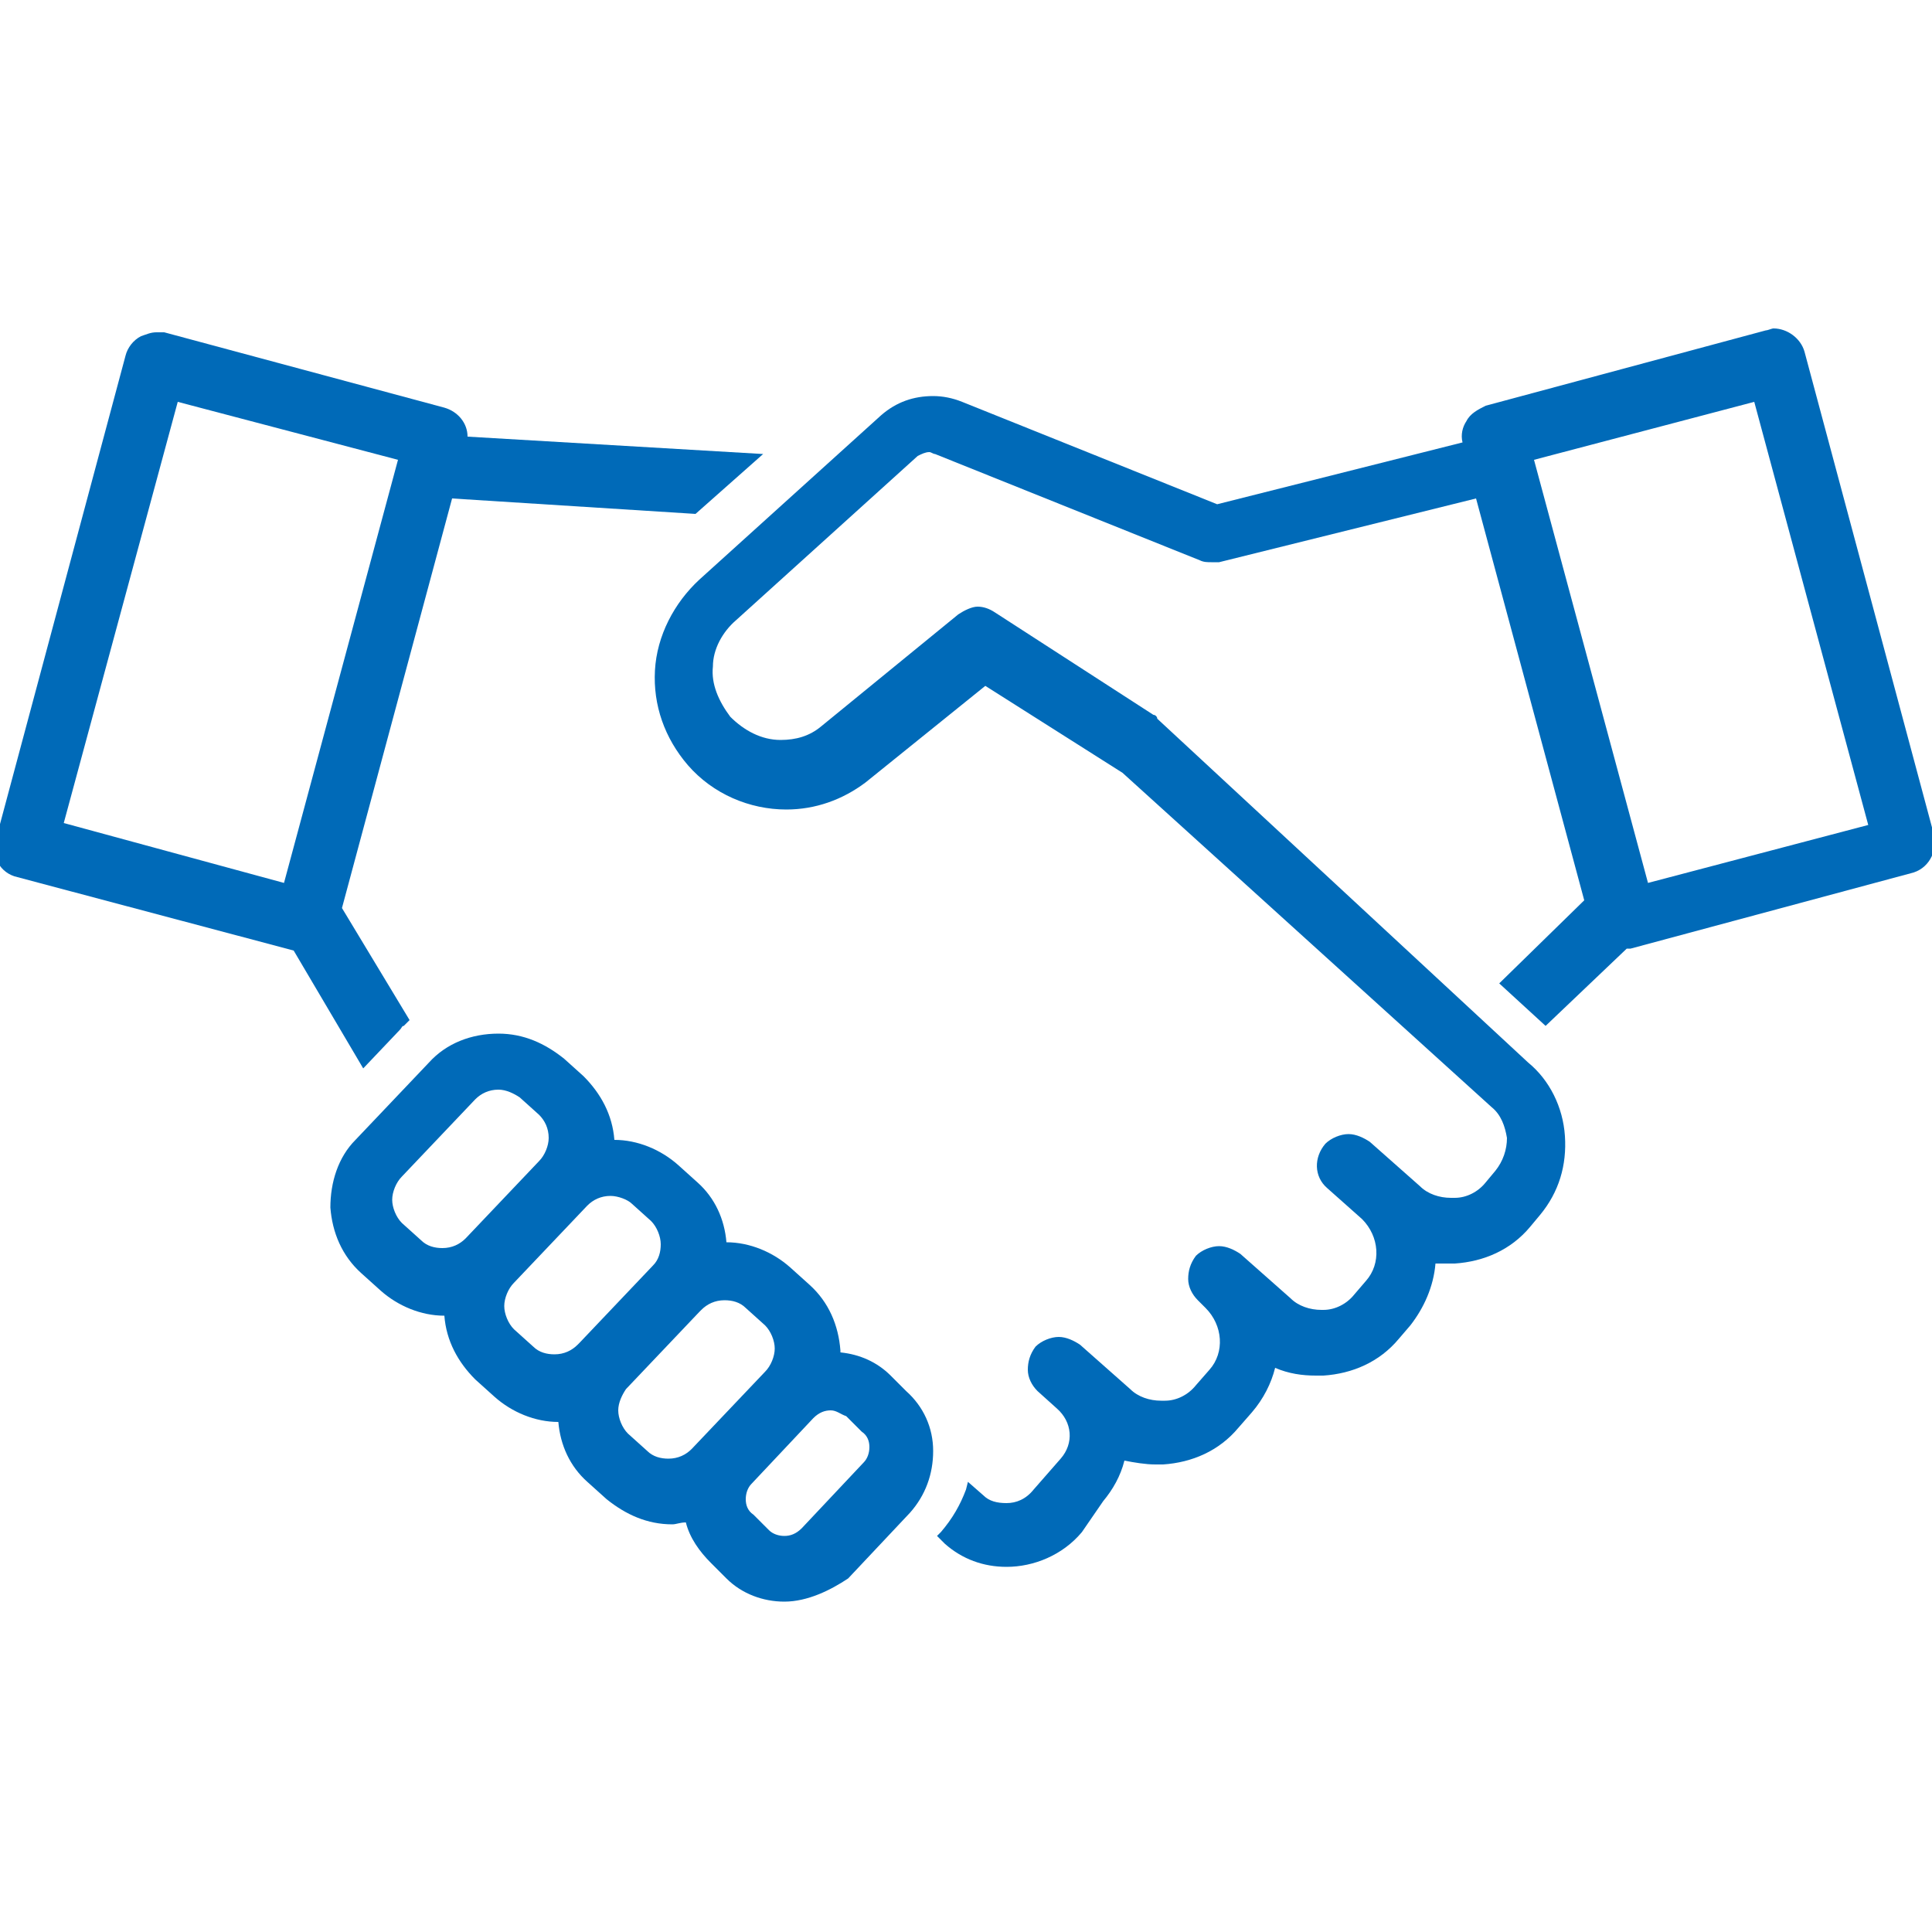
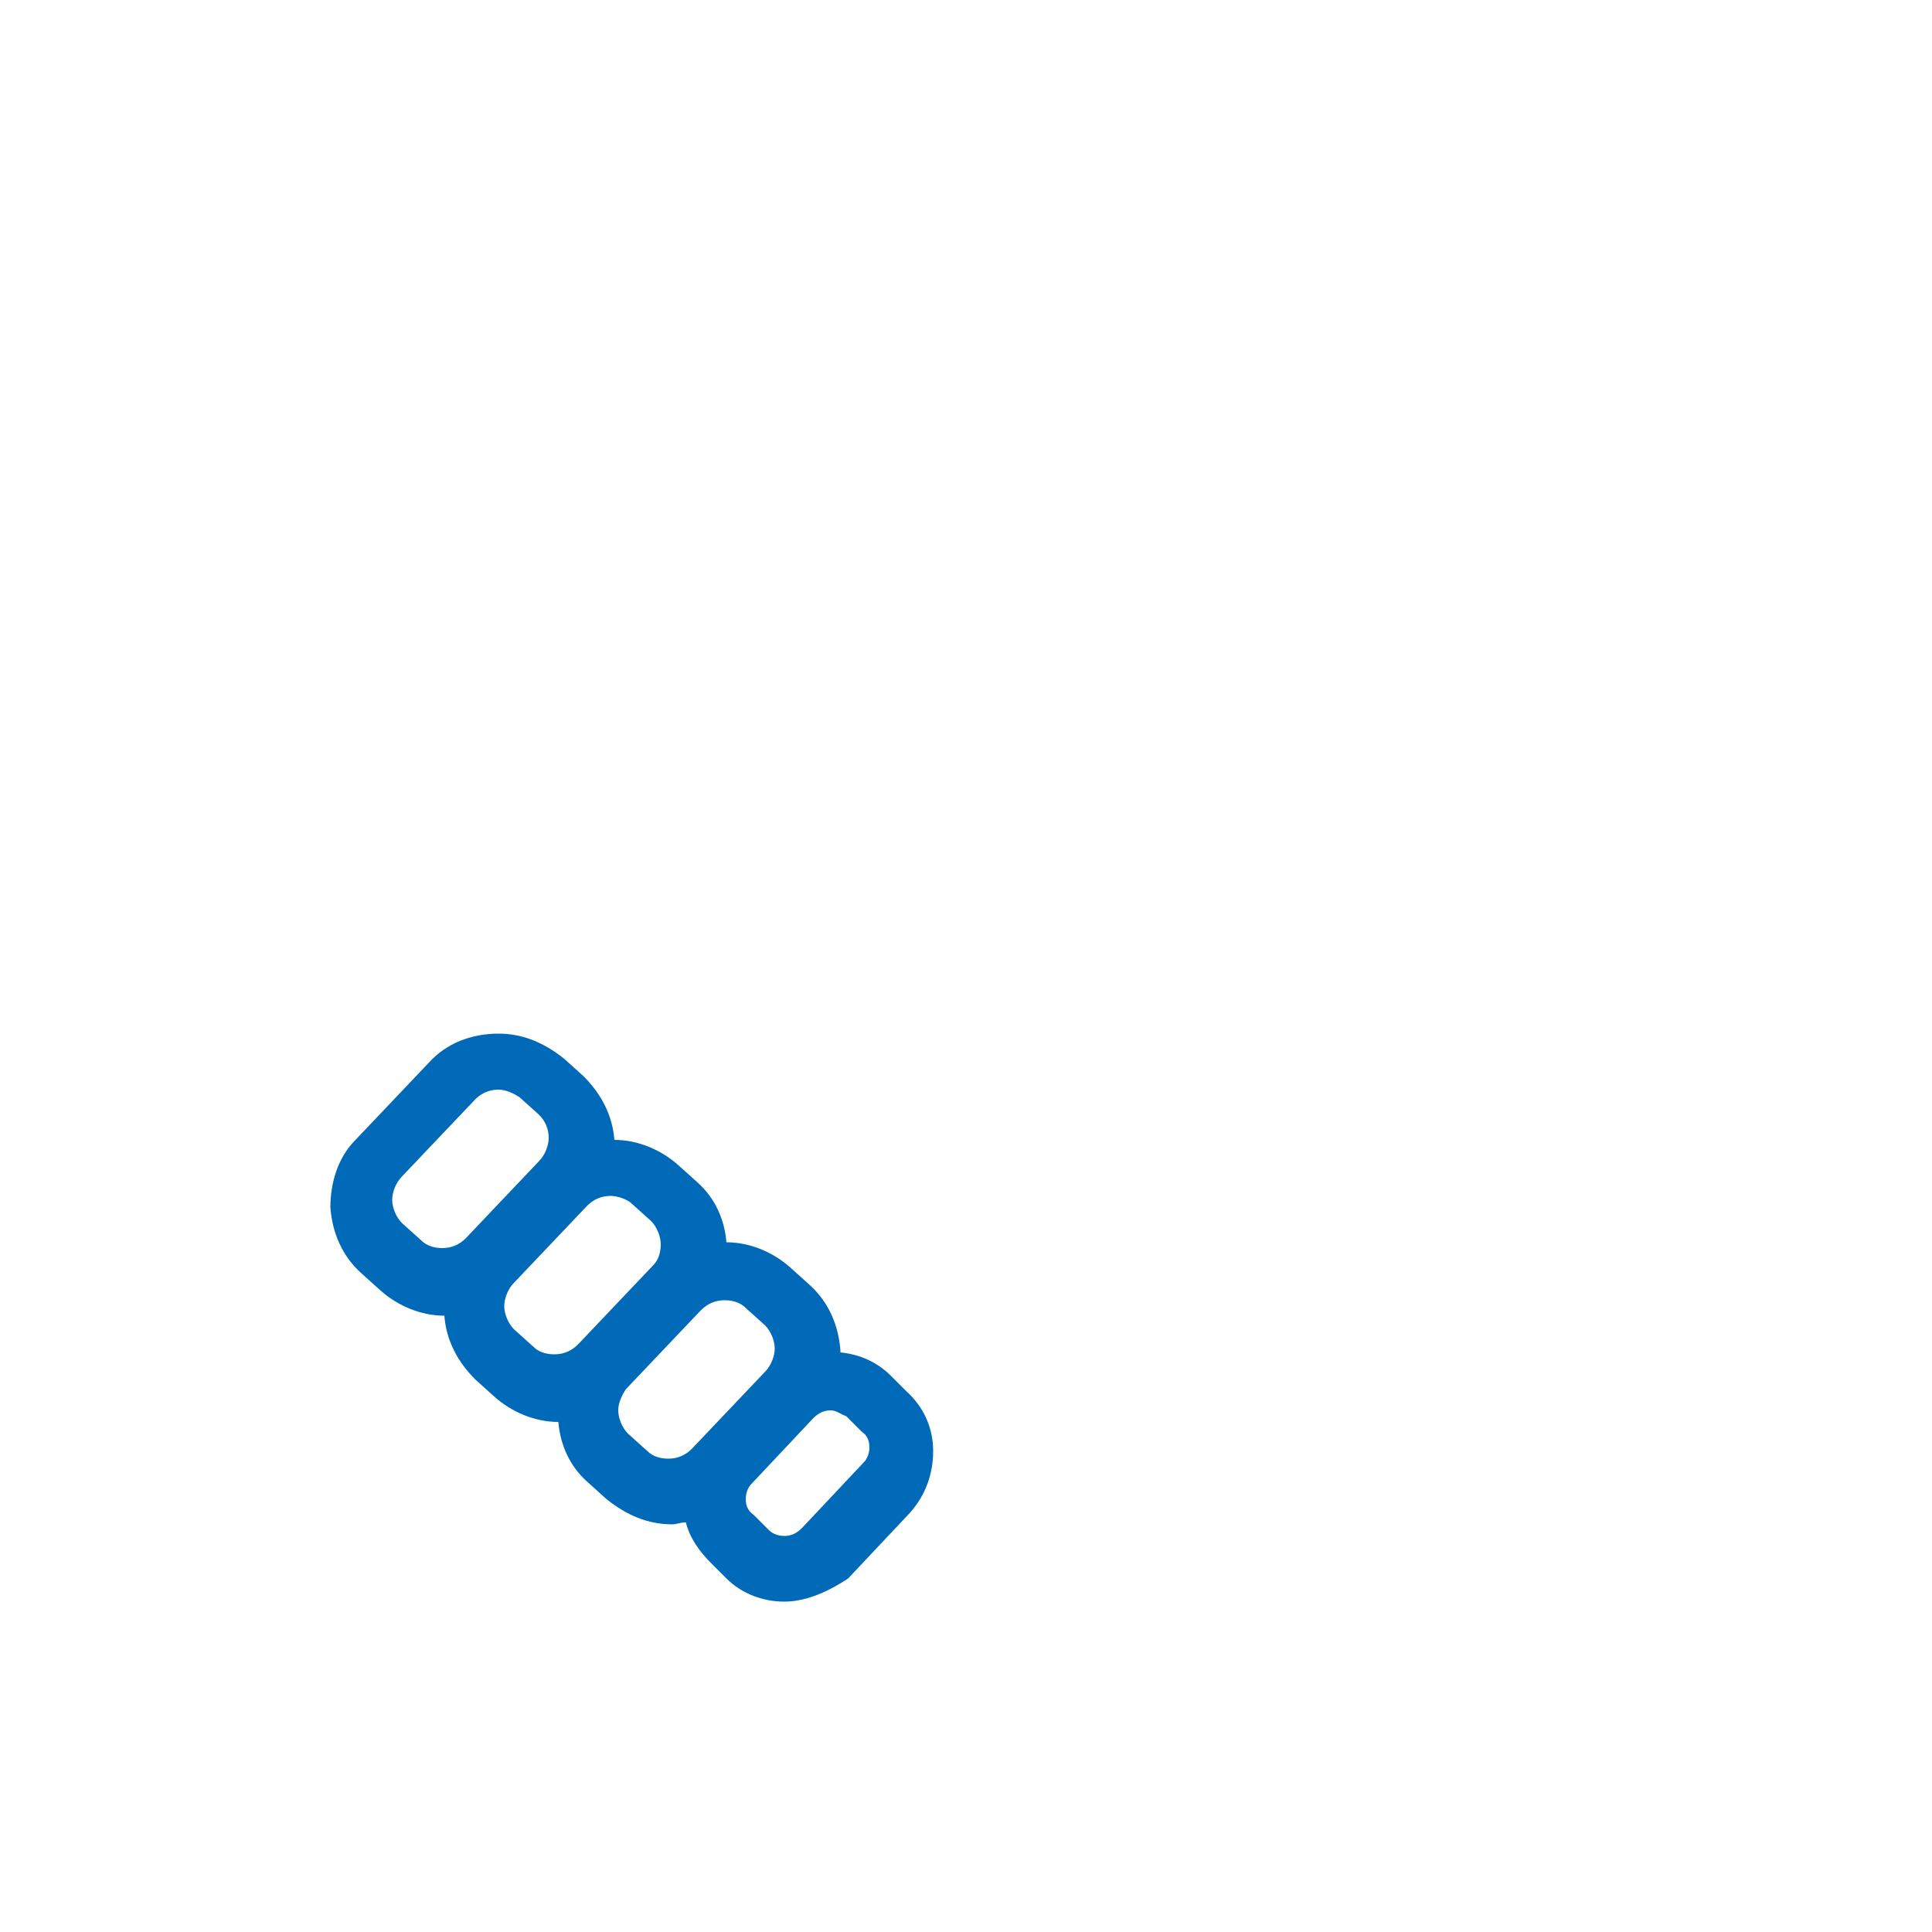
<svg xmlns="http://www.w3.org/2000/svg" version="1.1" id="レイヤー_1" x="0px" y="0px" viewBox="0 0 100 100" style="enable-background:new 0 0 100 100;" xml:space="preserve">
  <style type="text/css">
	.st0{fill:#006AB8;}
</style>
  <g>
    <g>
-       <path class="st0" d="M15.2,49.2L0.9,45.4c-0.9-0.2-1.4-1.1-1.1-2l6.7-25c0.1-0.4,0.4-0.8,0.8-1c0.3-0.1,0.5-0.2,0.8-0.2    c0.1,0,0.3,0,0.4,0L23,21.1c0.7,0.2,1.2,0.8,1.2,1.5l15.3,0.9L36,26.6l-12.6-0.8l-5.7,21.2l3.5,5.8l-0.3,0.3    c-0.1,0-0.1,0.1-0.2,0.2l-1.9,2L15.2,49.2z M14.7,45.7l5.9-21.9l-11.4-3L3.3,42.6L14.7,45.7z" />
-     </g>
+       </g>
    <g>
-       <path class="st0" d="M52.1,81.1c-1.2,0-2.3-0.4-3.2-1.2l-0.4-0.4l0.2-0.2c0.6-0.7,1-1.4,1.3-2.2l0.1-0.4l0.8,0.7    c0.3,0.3,0.7,0.4,1.2,0.4c0.5,0,1-0.2,1.4-0.7l1.4-1.6c0.7-0.8,0.6-1.9-0.2-2.6l-1-0.9c-0.3-0.3-0.5-0.7-0.5-1.1s0.1-0.8,0.4-1.2    c0.3-0.3,0.8-0.5,1.2-0.5c0.4,0,0.8,0.2,1.1,0.4l2.6,2.3c0.4,0.4,1,0.6,1.6,0.6h0.2c0.6,0,1.2-0.3,1.6-0.8l0.7-0.8    c0.8-0.9,0.7-2.3-0.2-3.2l-0.4-0.4c-0.3-0.3-0.5-0.7-0.5-1.1s0.1-0.8,0.4-1.2c0.3-0.3,0.8-0.5,1.2-0.5c0.4,0,0.8,0.2,1.1,0.4    l2.6,2.3c0.4,0.4,1,0.6,1.6,0.6h0.1c0.6,0,1.2-0.3,1.6-0.8l0.6-0.7c0.8-0.9,0.7-2.3-0.2-3.2l-1.8-1.6c-0.7-0.6-0.7-1.6-0.1-2.3    c0.3-0.3,0.8-0.5,1.2-0.5c0.4,0,0.8,0.2,1.1,0.4l2.6,2.3c0.4,0.4,1,0.6,1.6,0.6c0.1,0,0.1,0,0.2,0c0.6,0,1.2-0.3,1.6-0.8l0.5-0.6    c0.4-0.5,0.6-1.1,0.6-1.7c-0.1-0.6-0.3-1.2-0.8-1.6L58.1,40L51,35.5l-6.2,5c-1.2,0.9-2.6,1.4-4.1,1.4c-1.9,0-3.8-0.8-5.1-2.3    c-1.2-1.4-1.8-3.1-1.7-4.9c0.1-1.8,1-3.5,2.3-4.7l9.4-8.5c0.8-0.7,1.7-1,2.7-1c0.5,0,1,0.1,1.5,0.3l13.2,5.3l12.7-3.2    c-0.1-0.4,0-0.8,0.2-1.1c0.2-0.4,0.6-0.6,1-0.8l14.5-3.9c0.1,0,0.3-0.1,0.4-0.1c0.7,0,1.4,0.5,1.6,1.2l6.7,25    c0.2,0.9-0.3,1.8-1.2,2l-14.5,3.9c-0.1,0-0.1,0-0.2,0l-4.2,4l-2.4-2.2l4.4-4.3l-5.6-20.8l-13.3,3.3c-0.1,0-0.3,0-0.4,0    c-0.2,0-0.4,0-0.6-0.1l-13.7-5.5c-0.1,0-0.2-0.1-0.3-0.1c-0.2,0-0.4,0.1-0.6,0.2l-9.4,8.5c-0.7,0.6-1.2,1.5-1.2,2.4    c-0.1,0.9,0.3,1.8,0.9,2.6c0.7,0.7,1.6,1.2,2.6,1.2c0.8,0,1.5-0.2,2.1-0.7l7.1-5.8c0.3-0.2,0.7-0.4,1-0.4c0.3,0,0.6,0.1,0.9,0.3    l8.2,5.3c0.1,0,0.2,0.1,0.2,0.2L79.1,55c1.1,0.9,1.8,2.3,1.9,3.8c0.1,1.5-0.3,2.9-1.3,4.1l-0.5,0.6c-1,1.2-2.4,1.8-3.9,1.9    c-0.1,0-0.2,0-0.4,0c-0.2,0-0.4,0-0.6,0c-0.1,1.2-0.6,2.3-1.3,3.2l-0.6,0.7c-1,1.2-2.4,1.8-3.9,1.9c-0.1,0-0.2,0-0.4,0    c-0.7,0-1.4-0.1-2.1-0.4c-0.2,0.8-0.6,1.6-1.2,2.3l-0.7,0.8c-1,1.2-2.4,1.8-3.9,1.9c-0.1,0-0.2,0-0.4,0c-0.5,0-1.1-0.1-1.6-0.2    c-0.2,0.8-0.6,1.5-1.1,2.1L56,79.3C55,80.5,53.5,81.1,52.1,81.1z M85.3,45.7l11.4-3l-5.9-21.9l-11.4,3L85.3,45.7z" />
-     </g>
+       </g>
    <g>
      <path class="st0" d="M40.6,82.9c-1.1,0-2.2-0.4-3-1.2l-0.8-0.8c-0.6-0.6-1.1-1.3-1.3-2.1c-0.3,0-0.5,0.1-0.7,0.1    c-1.3,0-2.4-0.5-3.4-1.3l-1-0.9c-0.9-0.8-1.4-1.9-1.5-3.1c-1.2,0-2.4-0.5-3.3-1.3l-1-0.9c-0.9-0.9-1.5-2-1.6-3.3    c-1.2,0-2.4-0.5-3.3-1.3l-1-0.9c-1-0.9-1.5-2.1-1.6-3.4c0-1.3,0.4-2.6,1.3-3.5l3.8-4c0.9-1,2.2-1.5,3.6-1.5c1.3,0,2.4,0.5,3.4,1.3    l1,0.9c0.9,0.9,1.5,2,1.6,3.3c1.2,0,2.4,0.5,3.3,1.3l1,0.9c0.9,0.8,1.4,1.9,1.5,3.1c1.2,0,2.4,0.5,3.3,1.3l1,0.9    c1,0.9,1.5,2.1,1.6,3.4c0,0,0,0.1,0,0.1c1,0.1,1.9,0.5,2.6,1.2l0.8,0.8c0.9,0.8,1.4,1.9,1.4,3.1c0,1.2-0.4,2.3-1.2,3.2l-3.2,3.4    C43,82.3,41.8,82.9,40.6,82.9L40.6,82.9z M43,73c-0.3,0-0.6,0.1-0.9,0.4l-3.2,3.4c-0.2,0.2-0.3,0.5-0.3,0.8s0.1,0.6,0.4,0.8    l0.8,0.8c0.2,0.2,0.5,0.3,0.8,0.3c0.3,0,0.6-0.1,0.9-0.4l3.2-3.4c0.2-0.2,0.3-0.5,0.3-0.8c0-0.3-0.1-0.6-0.4-0.8l-0.8-0.8    C43.5,73.2,43.3,73,43,73z M37.5,67.3c-0.5,0-0.9,0.2-1.2,0.5l-0.1,0.1l-3.8,4C32.2,72.2,32,72.6,32,73c0,0.4,0.2,0.9,0.5,1.2    l1,0.9c0.3,0.3,0.7,0.4,1.1,0.4c0.5,0,0.9-0.2,1.2-0.5l3.8-4c0.3-0.3,0.5-0.8,0.5-1.2s-0.2-0.9-0.5-1.2l-1-0.9    C38.3,67.4,37.9,67.3,37.5,67.3z M31.6,61.9c-0.5,0-0.9,0.2-1.2,0.5l-3.8,4c-0.3,0.3-0.5,0.8-0.5,1.2c0,0.4,0.2,0.9,0.5,1.2l1,0.9    c0.3,0.3,0.7,0.4,1.1,0.4c0.5,0,0.9-0.2,1.2-0.5l0.1-0.1l3.8-4c0.3-0.3,0.4-0.7,0.4-1.1c0-0.4-0.2-0.9-0.5-1.2l-1-0.9    C32.5,62.1,32,61.9,31.6,61.9z M25.8,56.4c-0.5,0-0.9,0.2-1.2,0.5l-3.8,4c-0.3,0.3-0.5,0.8-0.5,1.2s0.2,0.9,0.5,1.2l1,0.9    c0.3,0.3,0.7,0.4,1.1,0.4c0.5,0,0.9-0.2,1.2-0.5l3.8-4c0.3-0.3,0.5-0.8,0.5-1.2c0-0.5-0.2-0.9-0.5-1.2l-1-0.9    C26.6,56.6,26.2,56.4,25.8,56.4z" />
    </g>
  </g>
</svg>